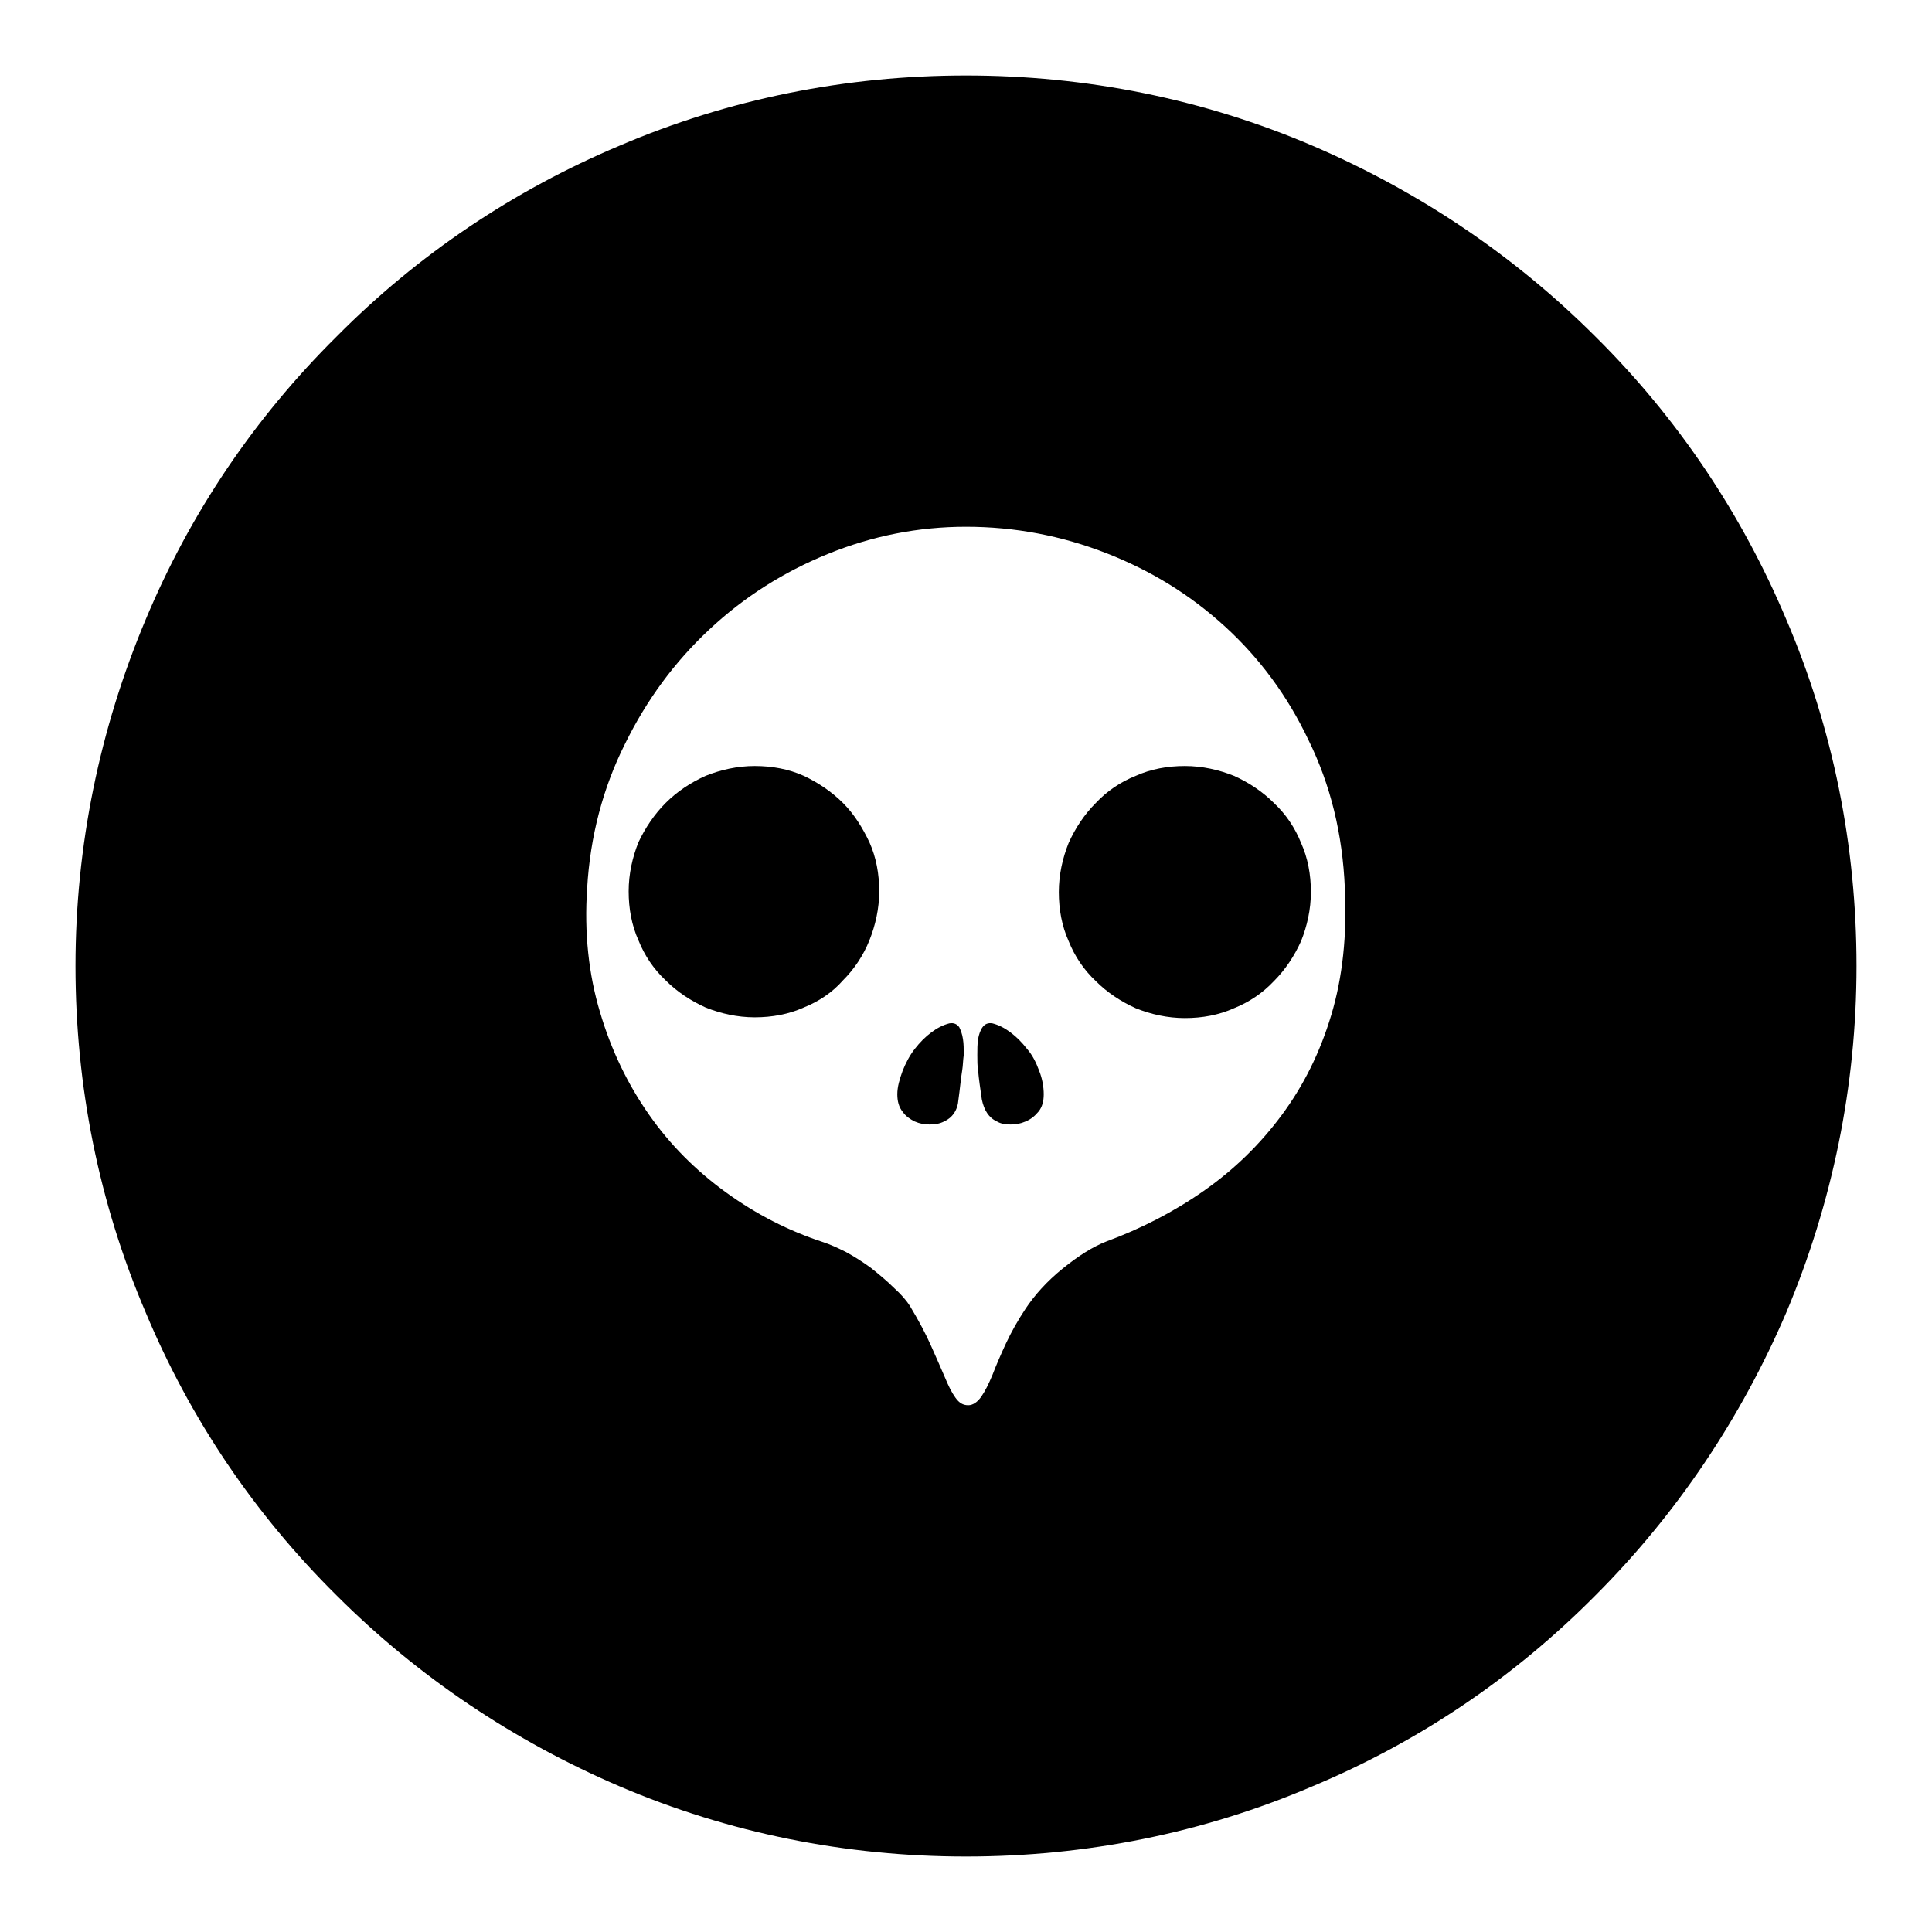
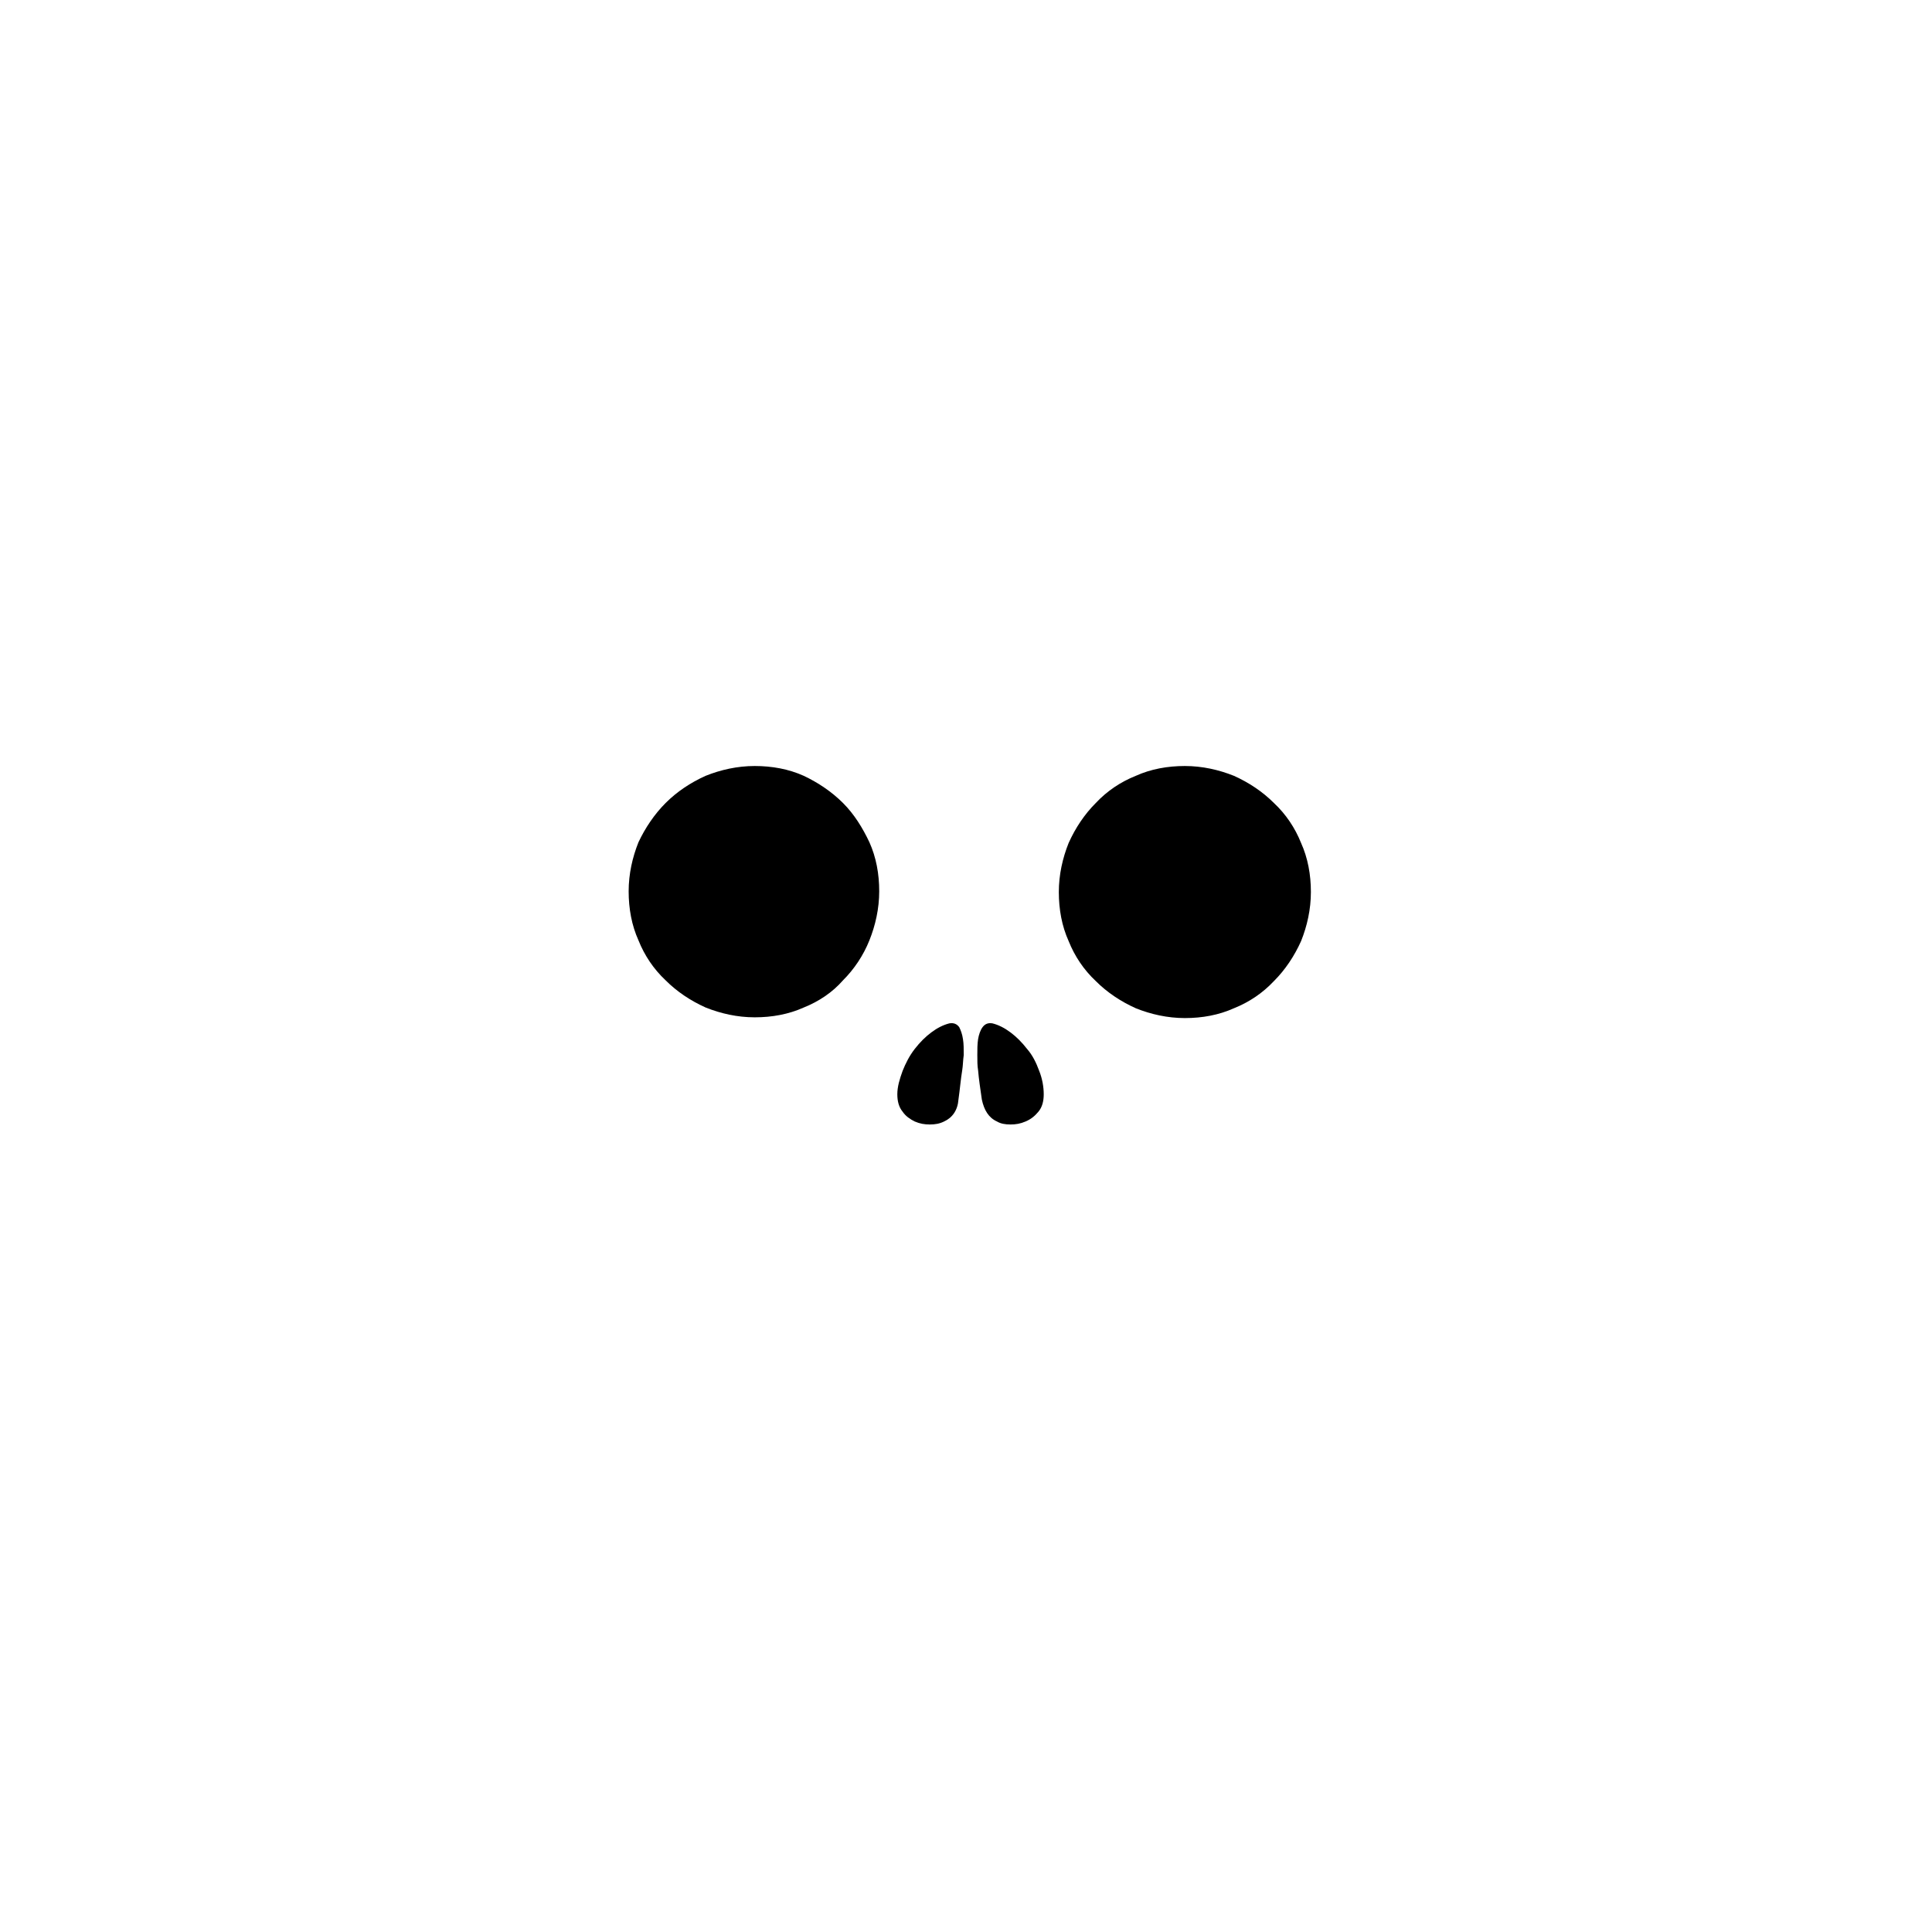
<svg xmlns="http://www.w3.org/2000/svg" version="1.1" x="0px" y="0px" viewBox="0 0 256 256" enable-background="new 0 0 256 256" xml:space="preserve">
  <g>
    <g>
      <path fill="#000000" d="M136.1,139c-0.7-0.9-1.4-1.6-2.2-2.2c-0.8-0.6-1.6-1-2.4-1.2c-0.6-0.1-1,0.1-1.3,0.5c-0.3,0.4-0.5,1-0.6,1.6c-0.1,0.7-0.1,1.3-0.1,2.1c0,0.8,0,1.4,0.1,2c0.1,1.2,0.3,2.5,0.5,3.9c0.3,1.4,0.9,2.4,2,2.9c0.5,0.3,1.1,0.4,1.8,0.4c0.7,0,1.3-0.1,2-0.4c0.7-0.3,1.2-0.7,1.7-1.3c0.5-0.6,0.7-1.4,0.7-2.3c0-1-0.2-2.1-0.6-3.1C137.3,140.8,136.8,139.8,136.1,139z" />
      <path fill="#000000" d="M127.1,136.1c-0.3-0.4-0.7-0.6-1.3-0.5c-0.8,0.2-1.6,0.6-2.4,1.2c-0.8,0.6-1.5,1.3-2.2,2.2c-0.7,0.9-1.2,1.9-1.6,2.9c-0.4,1.1-0.7,2.1-0.7,3.1c0,0.9,0.2,1.7,0.7,2.3c0.4,0.6,1,1,1.6,1.3c0.7,0.3,1.3,0.4,2,0.4s1.3-0.1,1.9-0.4c1.1-0.5,1.8-1.5,1.9-2.9c0.2-1.4,0.3-2.7,0.5-3.9c0.1-0.6,0.1-1.3,0.2-2c0-0.8,0-1.5-0.1-2.1C127.5,137,127.3,136.5,127.1,136.1z" />
-       <path fill="#000000" d="M236.7,82.1c-5.9-14-14.4-26.7-25.3-37.5c-10.8-10.8-23.5-19.3-37.5-25.3c-14.5-6.2-30-9.3-45.9-9.3s-31.4,3.1-45.9,9.3c-14,5.9-26.7,14.4-37.5,25.3C33.7,55.4,25.2,68,19.3,82.1c-6.1,14.5-9.3,30-9.3,45.9c0,15.9,3.1,31.4,9.3,45.9c5.9,14.1,14.4,26.7,25.3,37.5c10.8,10.8,23.5,19.3,37.5,25.3c14.5,6.2,30,9.3,45.9,9.3s31.4-3.1,45.9-9.3c14.1-5.9,26.7-14.4,37.5-25.3c10.8-10.8,19.3-23.5,25.3-37.5c6.1-14.5,9.3-30,9.3-45.9C246,112.1,242.9,96.6,236.7,82.1z M176.4,134.5c-1.5,5-3.7,9.4-6.6,13.3c-2.9,3.9-6.3,7.2-10.3,10s-8.3,5-12.9,6.7c-1.8,0.7-3.7,1.9-5.8,3.6c-2.1,1.7-3.7,3.5-4.9,5.3c-1,1.5-1.9,3.1-2.6,4.6c-0.7,1.5-1.3,2.9-1.8,4.2c-0.5,1.2-1,2.2-1.5,2.9c-0.5,0.7-1.1,1.1-1.7,1.1c-0.7,0-1.2-0.3-1.7-1s-0.9-1.5-1.4-2.7c-0.5-1.2-1.1-2.5-1.8-4.1c-0.7-1.6-1.6-3.3-2.8-5.3c-0.5-0.8-1.2-1.6-2.2-2.5c-0.9-0.9-2-1.8-3-2.6c-1.1-0.8-2.2-1.5-3.3-2.1c-1.2-0.6-2.1-1-3-1.3c-4.6-1.5-8.9-3.7-12.9-6.6c-4-2.9-7.4-6.3-10.2-10.3c-2.8-4-5-8.5-6.5-13.6c-1.5-5-2.1-10.5-1.7-16.4c0.4-6.9,2.1-13.3,5-19.1c2.9-5.9,6.6-10.9,11.2-15.2c4.6-4.3,9.8-7.6,15.7-10c5.9-2.4,12-3.6,18.3-3.6c6.5,0,12.7,1.2,18.6,3.5s11.1,5.5,15.7,9.7c4.6,4.2,8.3,9.2,11.1,15.1c2.9,5.9,4.5,12.4,4.8,19.6C178.5,123.9,177.9,129.5,176.4,134.5z" />
      <path fill="#000000" d="M111.7,106.4c-1.5-1.5-3.3-2.7-5.2-3.6c-2-0.9-4.2-1.3-6.5-1.3s-4.5,0.5-6.5,1.3c-2,0.9-3.8,2.1-5.3,3.6c-1.5,1.5-2.7,3.3-3.6,5.2c-0.8,2-1.3,4.2-1.3,6.5c0,2.3,0.4,4.5,1.3,6.5c0.8,2,2,3.8,3.6,5.3c1.5,1.5,3.3,2.7,5.3,3.6c2,0.8,4.2,1.3,6.5,1.3s4.5-0.4,6.5-1.3c2-0.8,3.8-2,5.2-3.6c1.5-1.5,2.7-3.3,3.5-5.3c0.8-2,1.3-4.2,1.3-6.5c0-2.3-0.4-4.5-1.3-6.5C114.3,109.7,113.2,107.9,111.7,106.4z" />
      <path fill="#000000" d="M168.8,106.4c-1.5-1.5-3.3-2.7-5.3-3.6c-2-0.8-4.2-1.3-6.5-1.3s-4.5,0.4-6.5,1.3c-2,0.8-3.8,2-5.3,3.6c-1.5,1.5-2.7,3.3-3.6,5.3c-0.8,2-1.3,4.2-1.3,6.5c0,2.3,0.4,4.5,1.3,6.5c0.8,2,2,3.8,3.6,5.3c1.5,1.5,3.3,2.7,5.3,3.6c2,0.8,4.2,1.3,6.5,1.3s4.5-0.4,6.5-1.3c2-0.8,3.8-2,5.3-3.6c1.5-1.5,2.7-3.3,3.6-5.3c0.8-2,1.3-4.2,1.3-6.5c0-2.3-0.4-4.5-1.3-6.5C171.6,109.7,170.4,107.9,168.8,106.4z" />
    </g>
  </g>
</svg>